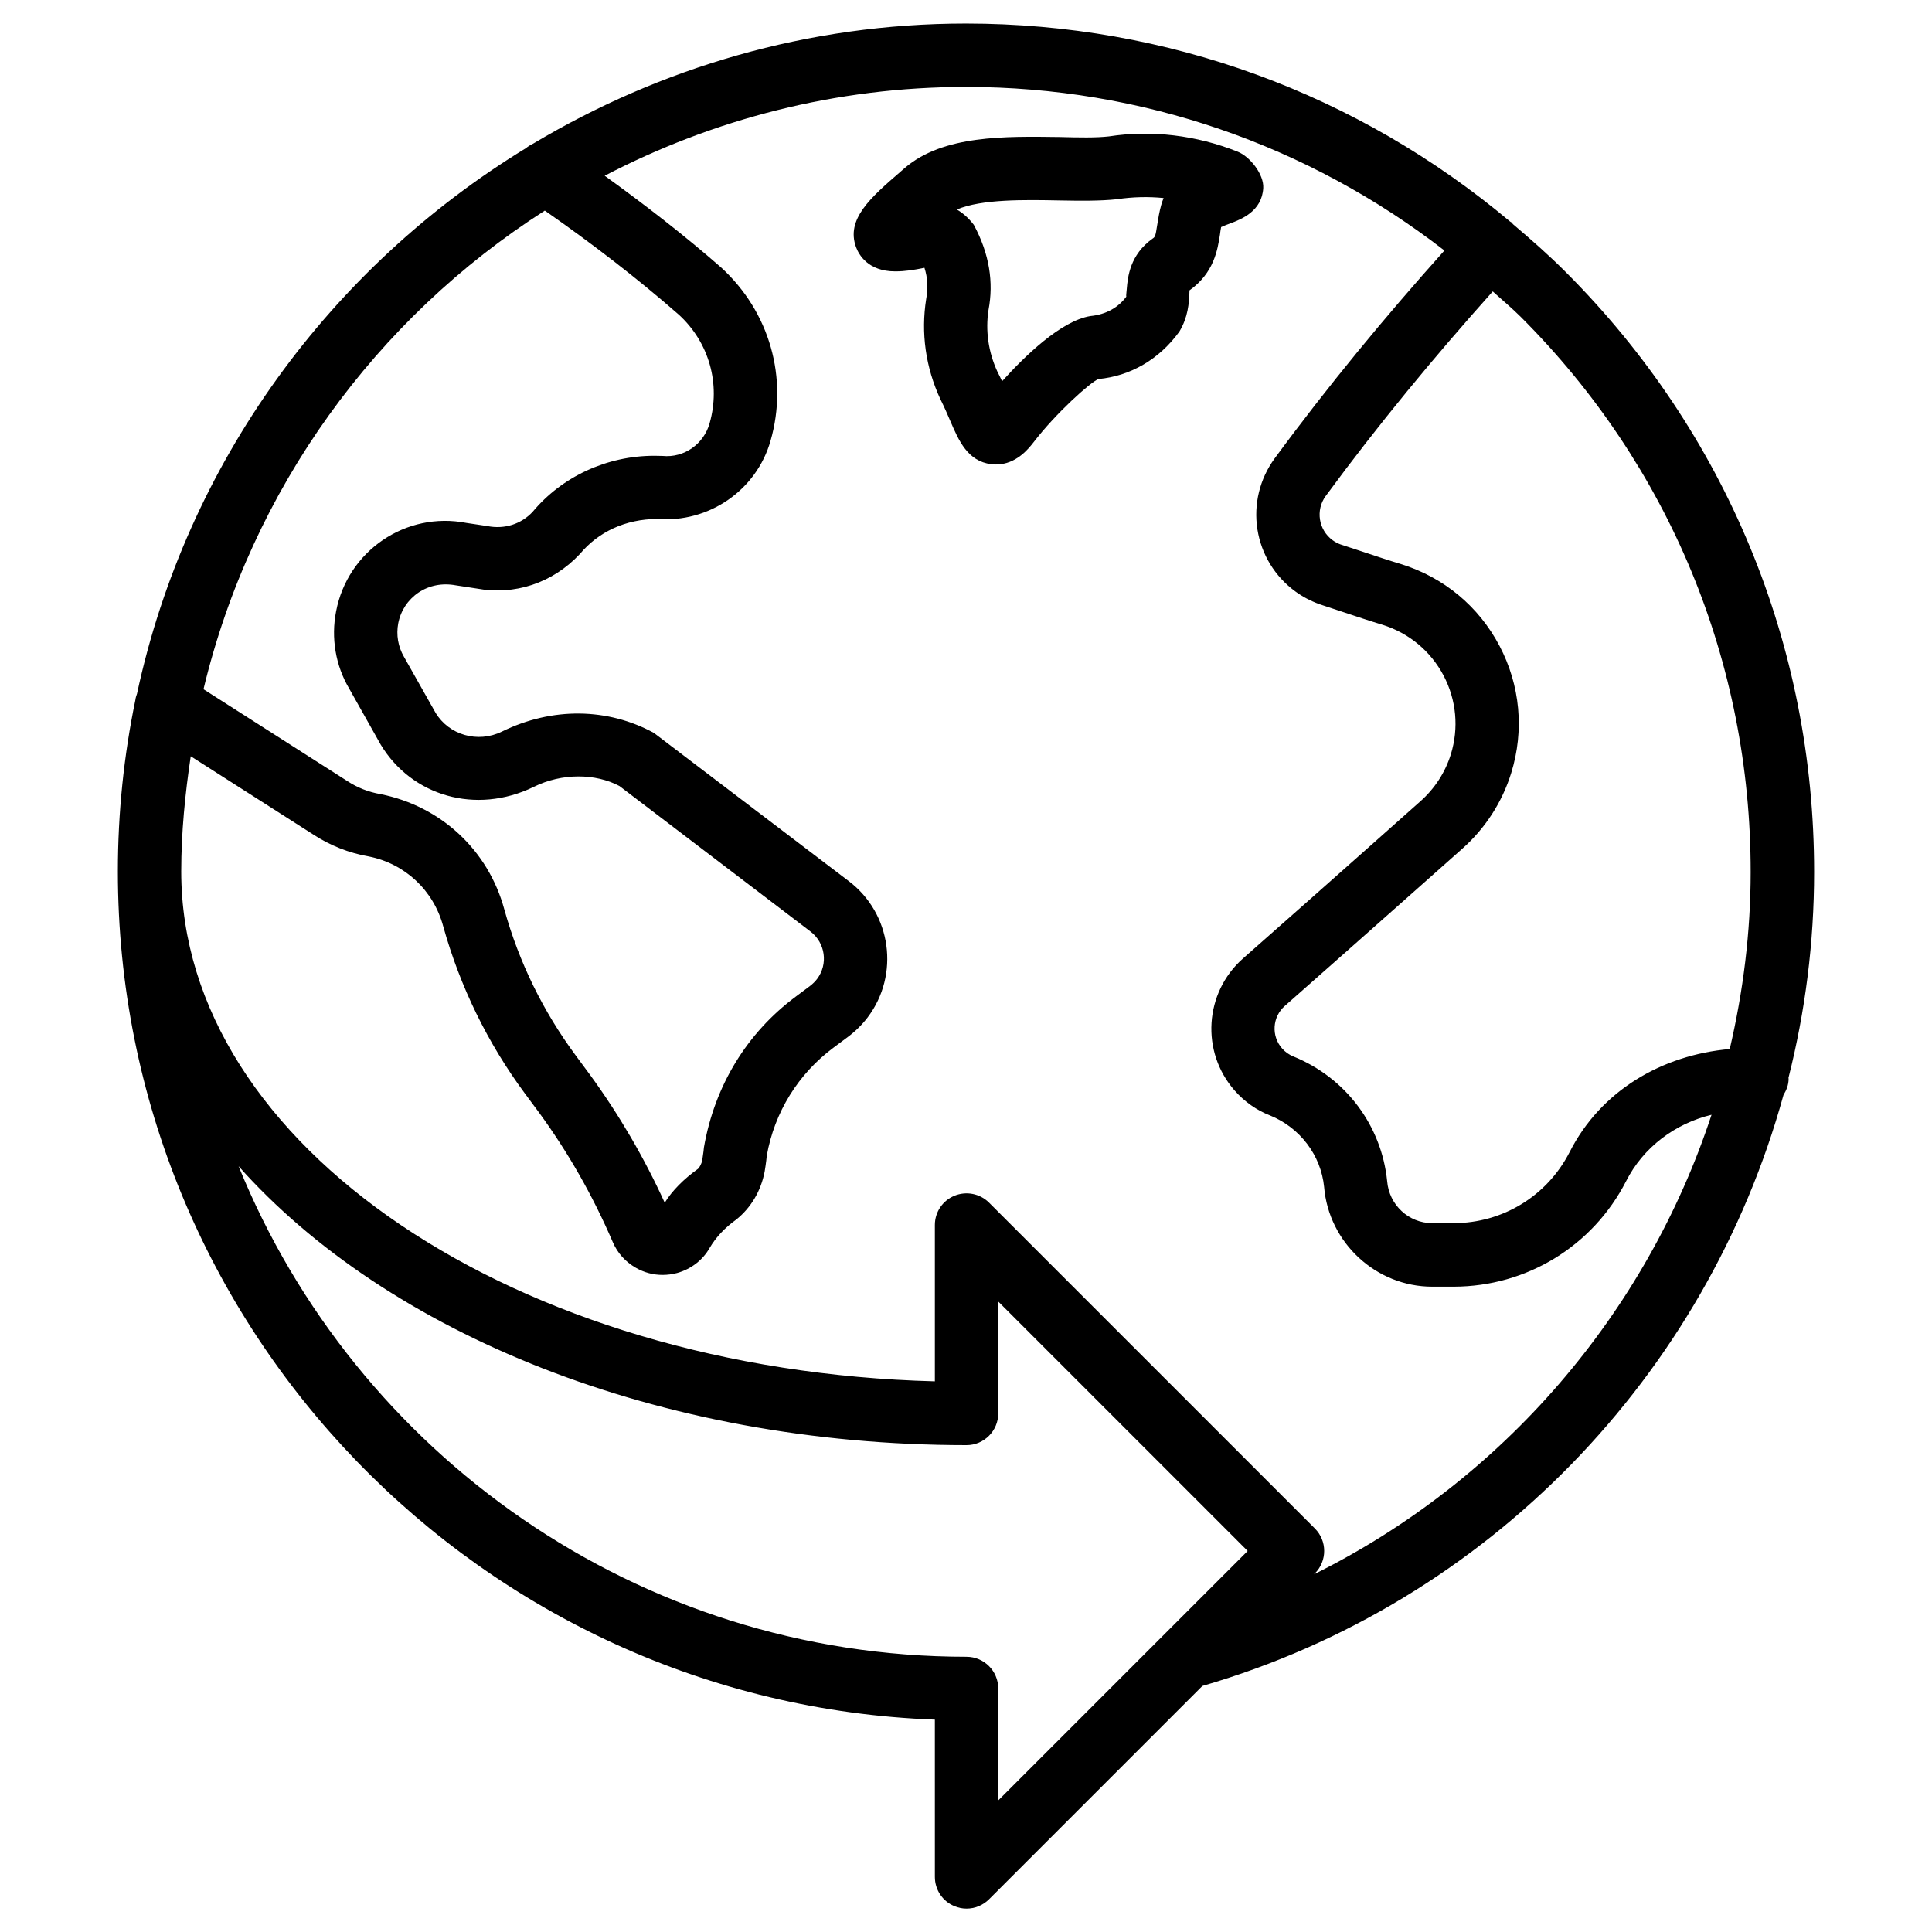
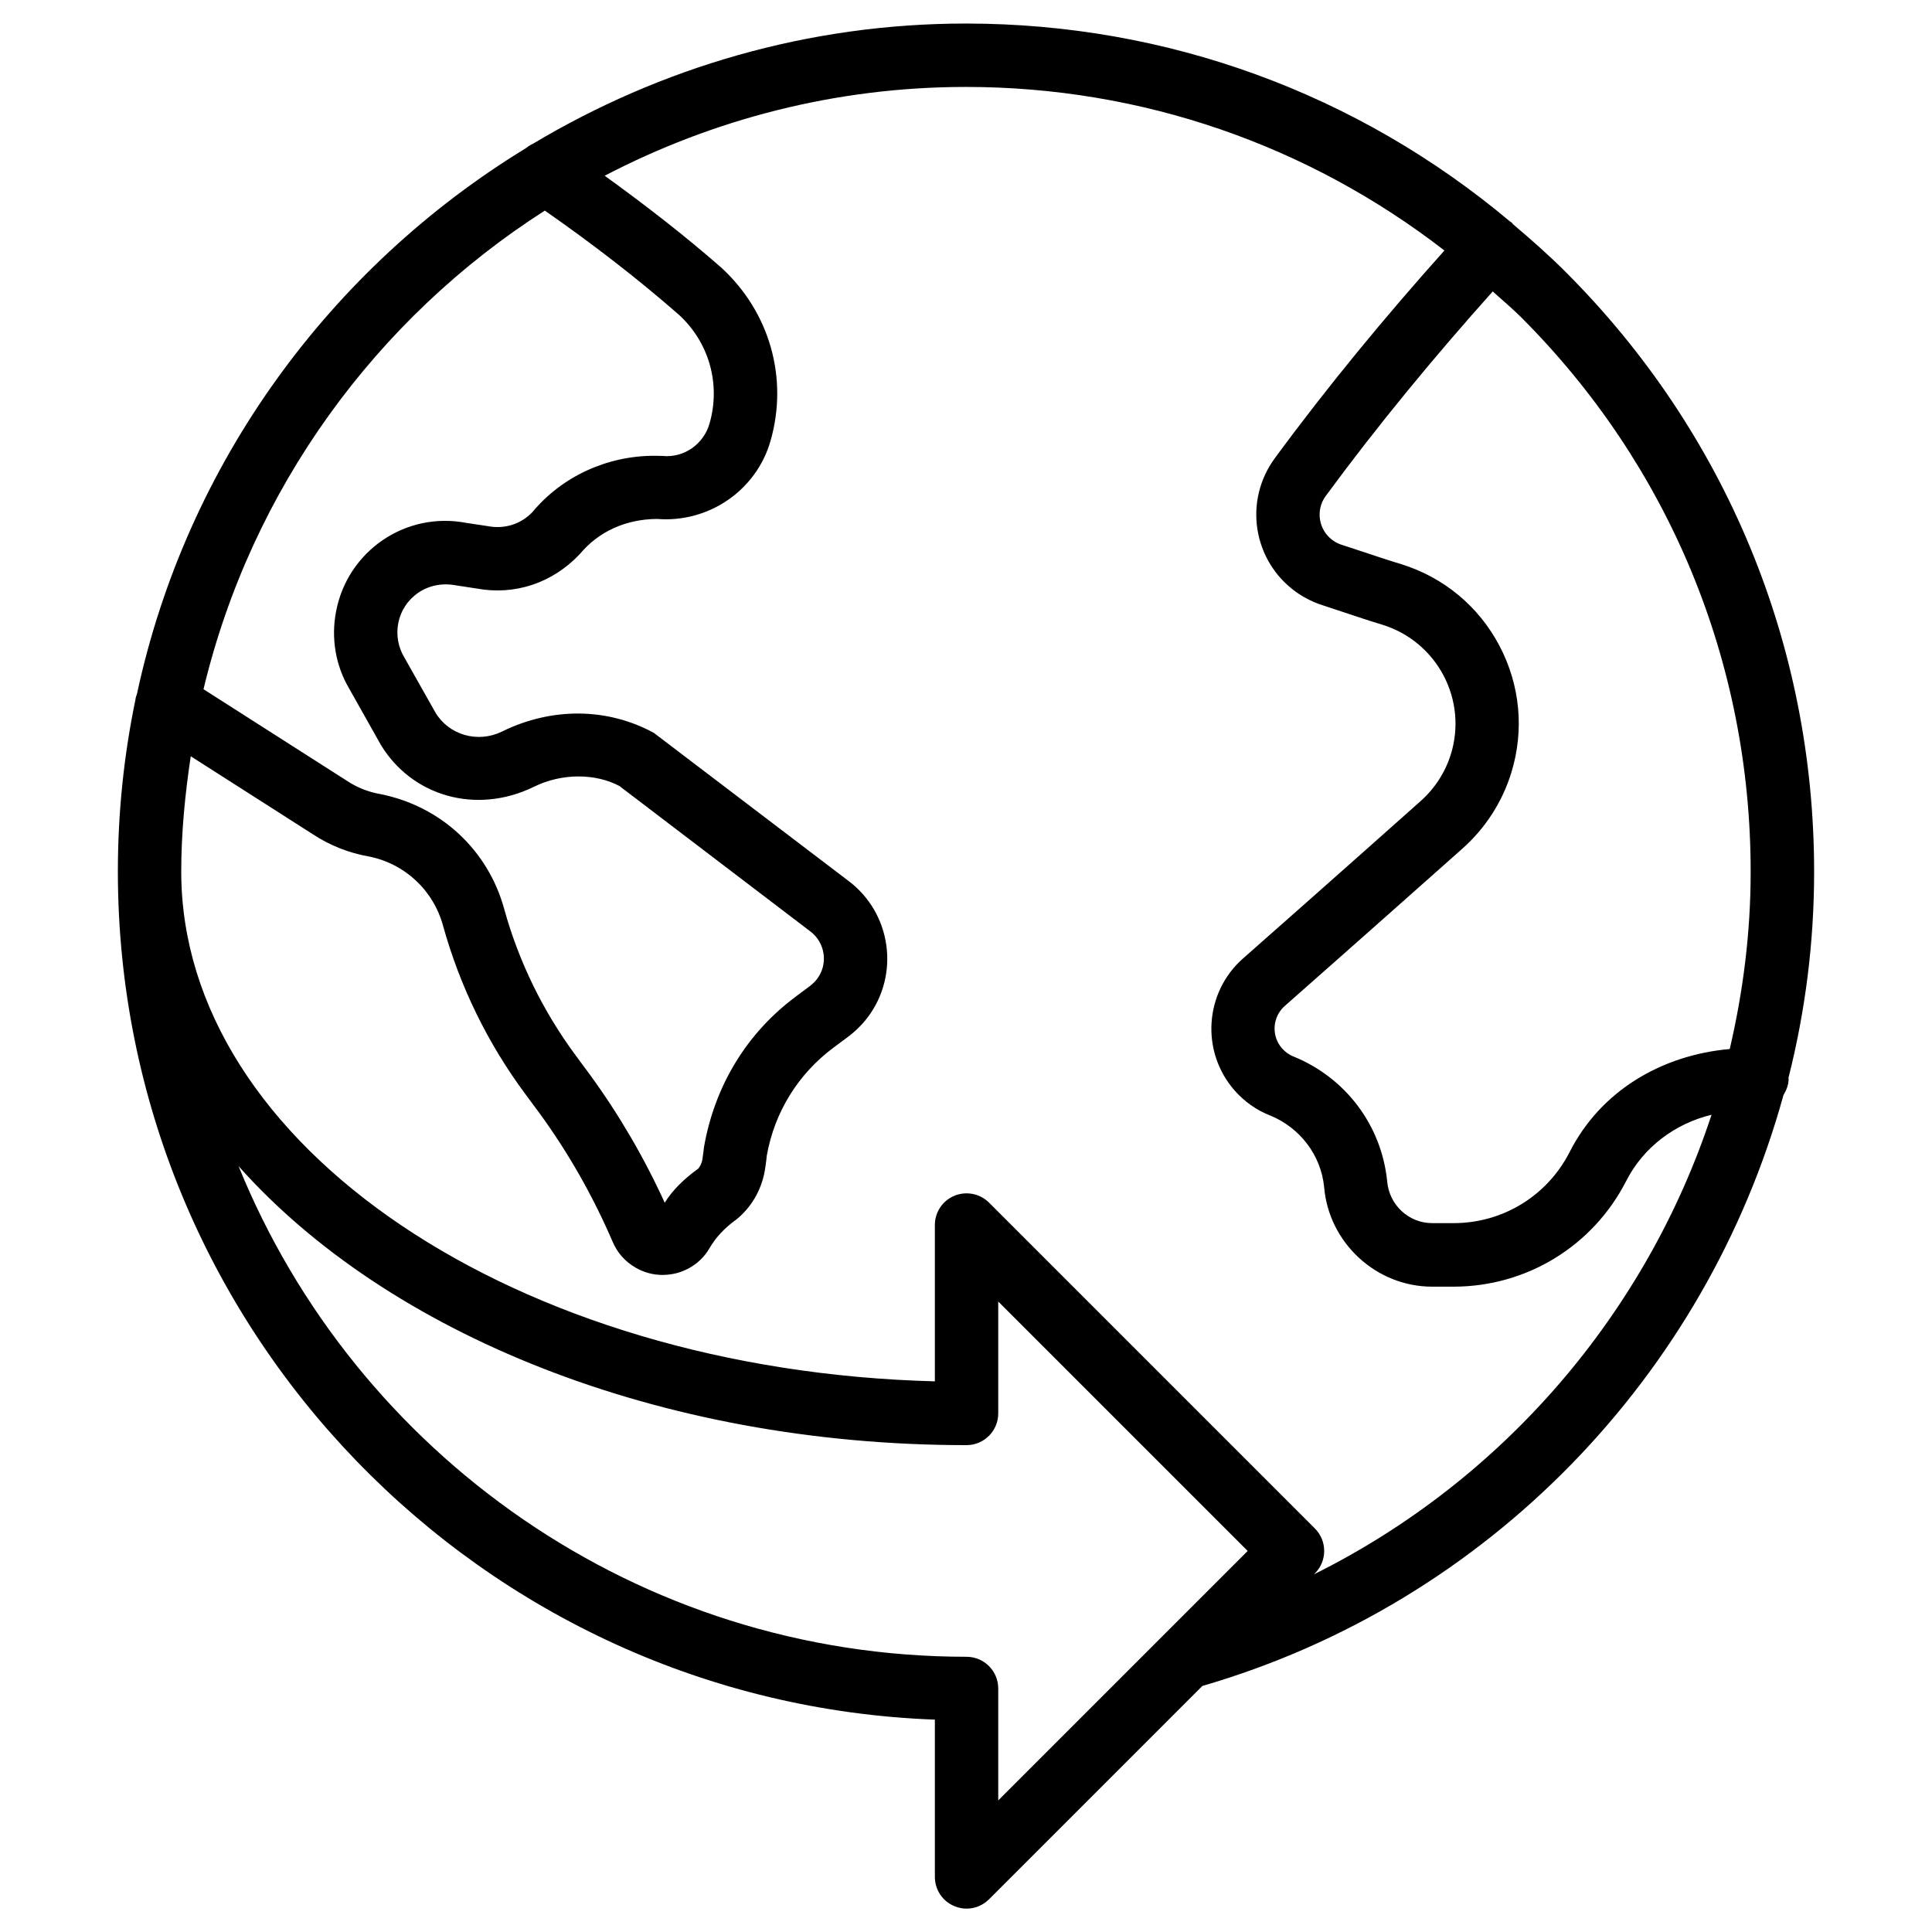
<svg xmlns="http://www.w3.org/2000/svg" fill="#000000" width="800px" height="800px" version="1.1" viewBox="144 144 512 512">
  <g>
-     <path d="m467.61 204.18c0.734-0.355 1.762-0.734 2.394-0.965 2.961-1.113 8.438-3.211 8.773-9.406 0.188-3.57-3.465-8.293-6.781-9.613-10.938-4.367-22.82-5.793-34.113-4.051-3.484 0.398-8.02 0.293-12.973 0.168-14.547-0.188-30.984-0.566-41.188 8.25 0 0-1.156 0.988-1.156 1.008-7.766 6.719-14.465 12.512-11.691 19.965 0.715 1.91 3.148 6.383 10.348 6.383 2.688 0 4.953-0.379 7.766-0.945 0.84 2.582 1.008 5.394 0.461 8.25-1.426 8.984-0.168 18.117 3.777 26.598 1.07 2.141 1.91 4.094 2.625 5.773 2.246 5.227 4.598 10.645 10.832 11.418 0.441 0.043 0.859 0.082 1.281 0.082 5.414 0 8.773-4.387 9.949-5.898 5.856-7.641 15.113-15.977 17.191-16.75 8.375-0.777 16.039-5.121 21.434-12.555 2.266-3.777 2.602-7.41 2.688-10.938 6.508-4.641 7.453-10.77 8.082-14.82 0.07-0.652 0.176-1.281 0.301-1.953zm-15.871-5.875c-0.504 1.828-0.797 3.57-1.051 5.227-0.484 3.191-0.586 3.254-1.258 3.715-6.004 4.281-6.551 10.141-6.824 13.289-0.125 1.258-0.211 2.035-0.105 2.059-2.141 2.898-5.394 4.766-9.531 5.164-7.809 1.258-17.465 10.684-23.406 17.277-0.398-0.84-0.797-1.699-1.238-2.539-2.414-5.207-3.211-10.957-2.352-16.395 1.363-7.223 0.273-14.777-3.906-22.523-1.426-1.867-2.961-3.168-4.492-4.051 6.551-2.812 18.137-2.582 26.996-2.414 5.688 0.105 10.98 0.168 15.449-0.316 4.156-0.629 8.332-0.715 12.344-0.316-0.223 0.562-0.434 1.172-0.625 1.824z" />
    <path d="m617.96 429.66c4.449-17.59 6.801-35.875 6.801-54.578 0.02-60.039-23.344-116.48-65.789-158.95-4.492-4.512-9.238-8.668-14.043-12.742-0.105-0.125-0.168-0.273-0.293-0.398s-0.293-0.148-0.441-0.273c-40.367-33.902-90.812-52.461-144.15-52.48h-0.062c-41.941 0-81.094 11.754-114.72 31.844-0.672 0.316-1.305 0.695-1.914 1.199-51.785 31.613-89.887 83.402-103.03 144.53-0.188 0.566-0.379 1.09-0.441 1.68-3.043 14.695-4.641 29.895-4.641 45.469 0 121.21 96.355 220.33 216.51 224.76l0.004 41.688c0 3.402 2.035 6.465 5.184 7.746 1.027 0.441 2.121 0.652 3.211 0.652 2.184 0 4.324-0.859 5.941-2.457l56.551-56.551c76.035-22.105 133.61-82.582 154-156.6 0.777-1.281 1.363-2.688 1.363-4.305 0.004-0.082-0.035-0.145-0.035-0.23zm-10.016-54.578c0 16.059-1.996 31.738-5.543 46.918-18.031 1.594-34.219 11.062-42.469 27.375-5.941 11.566-17.695 18.766-30.691 18.766h-5.711c-6.191 0-11.418-4.809-11.922-11.148-1.492-14.715-10.938-27.352-24.793-33-1.156-0.441-2.203-1.195-3.043-2.141-2.918-3.297-2.602-8.355 0.715-11.273 22.355-19.691 47.023-41.668 47.043-41.668 6.066-5.375 10.559-12.324 12.953-20.047 3.504-11.293 2.394-23.258-3.106-33.715-5.5-10.453-14.738-18.137-26.094-21.664-3.441-1.027-6.719-2.141-9.949-3.211l-6.129-2.016c-0.715-0.273-1.406-0.629-2.035-1.09-3.758-2.731-4.578-7.996-1.848-11.715 13.812-18.789 28.758-36.883 44.273-54.223 2.477 2.266 5.059 4.387 7.453 6.781 39.316 39.273 60.918 91.523 60.895 147.07zm-319.56-175.27c12.344 8.609 24.371 17.824 35.562 27.629 7.977 7.328 11.082 18.324 8.102 28.758-1.555 5.481-6.738 9.195-12.469 8.629-0.23-0.023-1.953-0.043-2.184-0.043-12.637 0-24.496 5.562-32.266 14.883-3 3.191-7.367 4.66-12.008 3.738l-5.477-0.82c-16.121-3.148-31.531 7.43-34.574 23.426-1.387 7.074-0.125 14.383 3.441 20.426l8.398 14.926c8.23 13.602 25.211 18.598 40.492 11.188 7.559-3.758 16.457-3.59 22.754-0.25l50.633 38.562c3.945 3 4.723 8.648 1.742 12.574-0.504 0.672-1.156 1.301-1.891 1.867l-3.738 2.793c-12.891 9.574-21.496 23.531-24.352 39.969 0 0.105-0.168 1.699-0.441 3.379-0.211 1.051-0.777 1.996-1.133 2.309-3.715 2.644-6.887 5.816-8.816 8.984-5.438-11.922-12.07-23.301-19.797-33.902l-3.758-5.082c-8.691-11.734-15.074-24.793-18.957-38.75-4.231-15.637-16.742-27.352-32.844-30.562-3.148-0.547-6.109-1.699-8.84-3.504l-38.035-24.289c12.719-53.066 45.719-98.223 90.453-126.84zm111.76 383.25c-87.16 0-161.98-53.844-192.92-130.02 39.359 44.25 111.11 73.934 192.92 73.934 4.641 0 8.398-3.777 8.398-8.398v-29.66l66.105 66.105-66.105 66.105v-29.66c0-4.644-3.758-8.402-8.398-8.402zm92.051-21.832 0.273-0.273c3.273-3.273 3.273-8.605 0-11.883l-86.383-86.383c-2.414-2.394-6.023-3.086-9.152-1.805-3.148 1.301-5.184 4.344-5.184 7.746v41.438c-110.88-2.875-199.72-62.387-199.72-135.11 0-10.41 1.027-20.551 2.519-30.543l32.309 20.637c4.578 3.023 9.676 5.016 14.883 5.918 9.594 1.91 17.152 8.984 19.711 18.492 4.473 16.016 11.754 30.922 21.645 44.312l3.738 5.039c7.684 10.516 14.211 21.938 19.566 34.363 1.238 2.875 3.316 5.207 6.109 6.801 2.184 1.258 4.617 1.891 7.074 1.891 1.281 0 2.562-0.168 3.84-0.504 3.715-1.027 6.824-3.441 8.629-6.633 1.699-2.875 3.945-5.289 7.117-7.578 3.84-3.106 6.488-7.516 7.473-12.68 0.379-2.227 0.566-4.113 0.566-4.219 2.035-11.504 8.312-21.664 17.719-28.652l3.777-2.812c1.996-1.492 3.738-3.211 5.227-5.164 8.566-11.336 6.32-27.543-4.977-36.105l-51.668-39.297c-12.195-6.652-26.934-6.906-40.262-0.355-6.422 3.148-14.043 0.902-17.59-4.977l-8.379-14.84c-1.551-2.664-2.098-5.816-1.512-8.879 0.652-3.359 2.562-6.234 5.375-8.145 2.832-1.891 6.277-2.582 9.887-1.91l5.5 0.84c10.016 1.867 20.113-1.387 27.395-9.176 4.891-5.856 12.07-9.215 20.449-9.258 13.664 1.09 26.324-7.559 30.062-20.738 4.742-16.562-0.215-34.09-13.062-45.867-9.844-8.629-20.277-16.668-30.898-24.352 28.695-14.945 61.211-23.531 95.746-23.531h0.062c46.496 0.02 90.559 15.367 126.73 43.348-15.766 17.613-30.965 36.023-45.008 55.125-3.945 5.438-5.582 12.09-4.555 18.746 1.051 6.633 4.598 12.492 10.055 16.48 1.867 1.363 3.926 2.477 6.445 3.402l6.277 2.078c3.402 1.133 6.844 2.289 10.391 3.359 6.992 2.184 12.723 6.949 16.164 13.434 3.402 6.488 4.094 13.918 1.93 20.906-1.492 4.785-4.281 9.09-8.102 12.469 0 0-24.645 21.957-46.98 41.629-10.242 9.047-11.23 24.73-2.203 34.992 2.602 2.961 5.898 5.269 9.406 6.613 7.957 3.254 13.457 10.559 14.297 18.914 1.219 14.82 13.793 26.449 28.652 26.449h5.731c19.312-0.043 36.801-10.727 45.637-27.941 4.555-9.004 13.016-15.305 22.652-17.613-17.305 52.629-55.215 96.859-105.39 121.8z" />
  </g>
</svg>